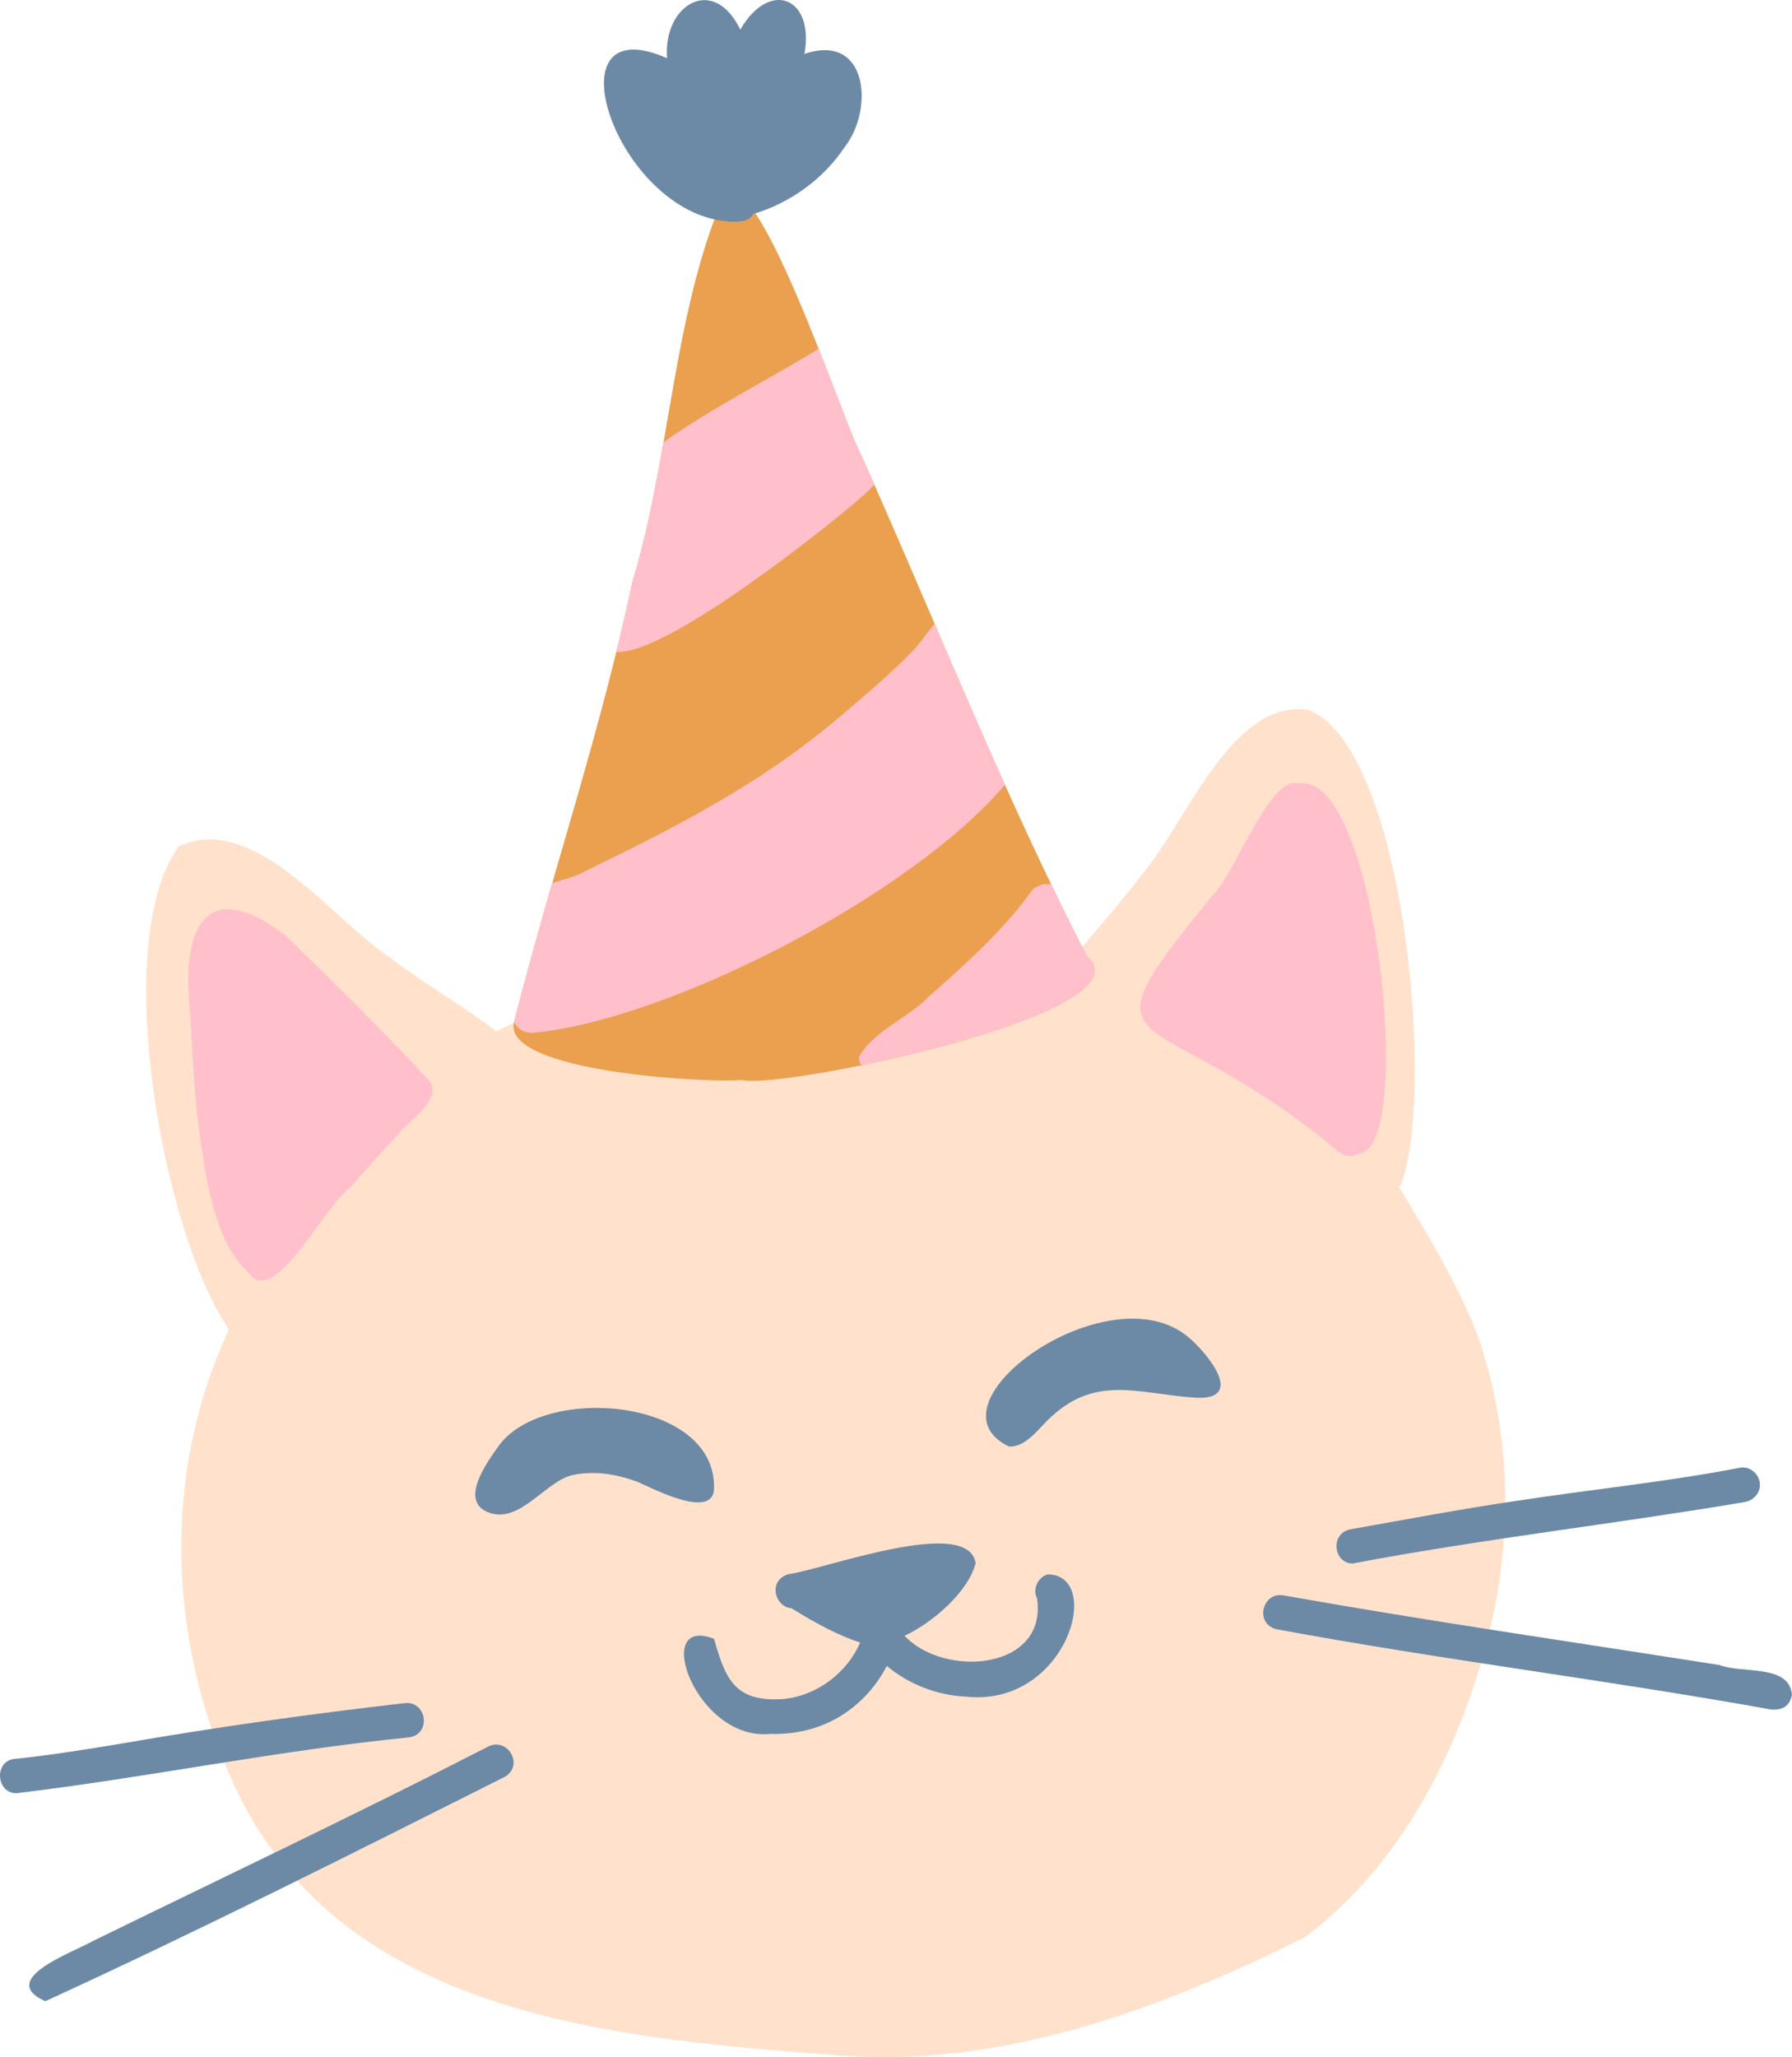
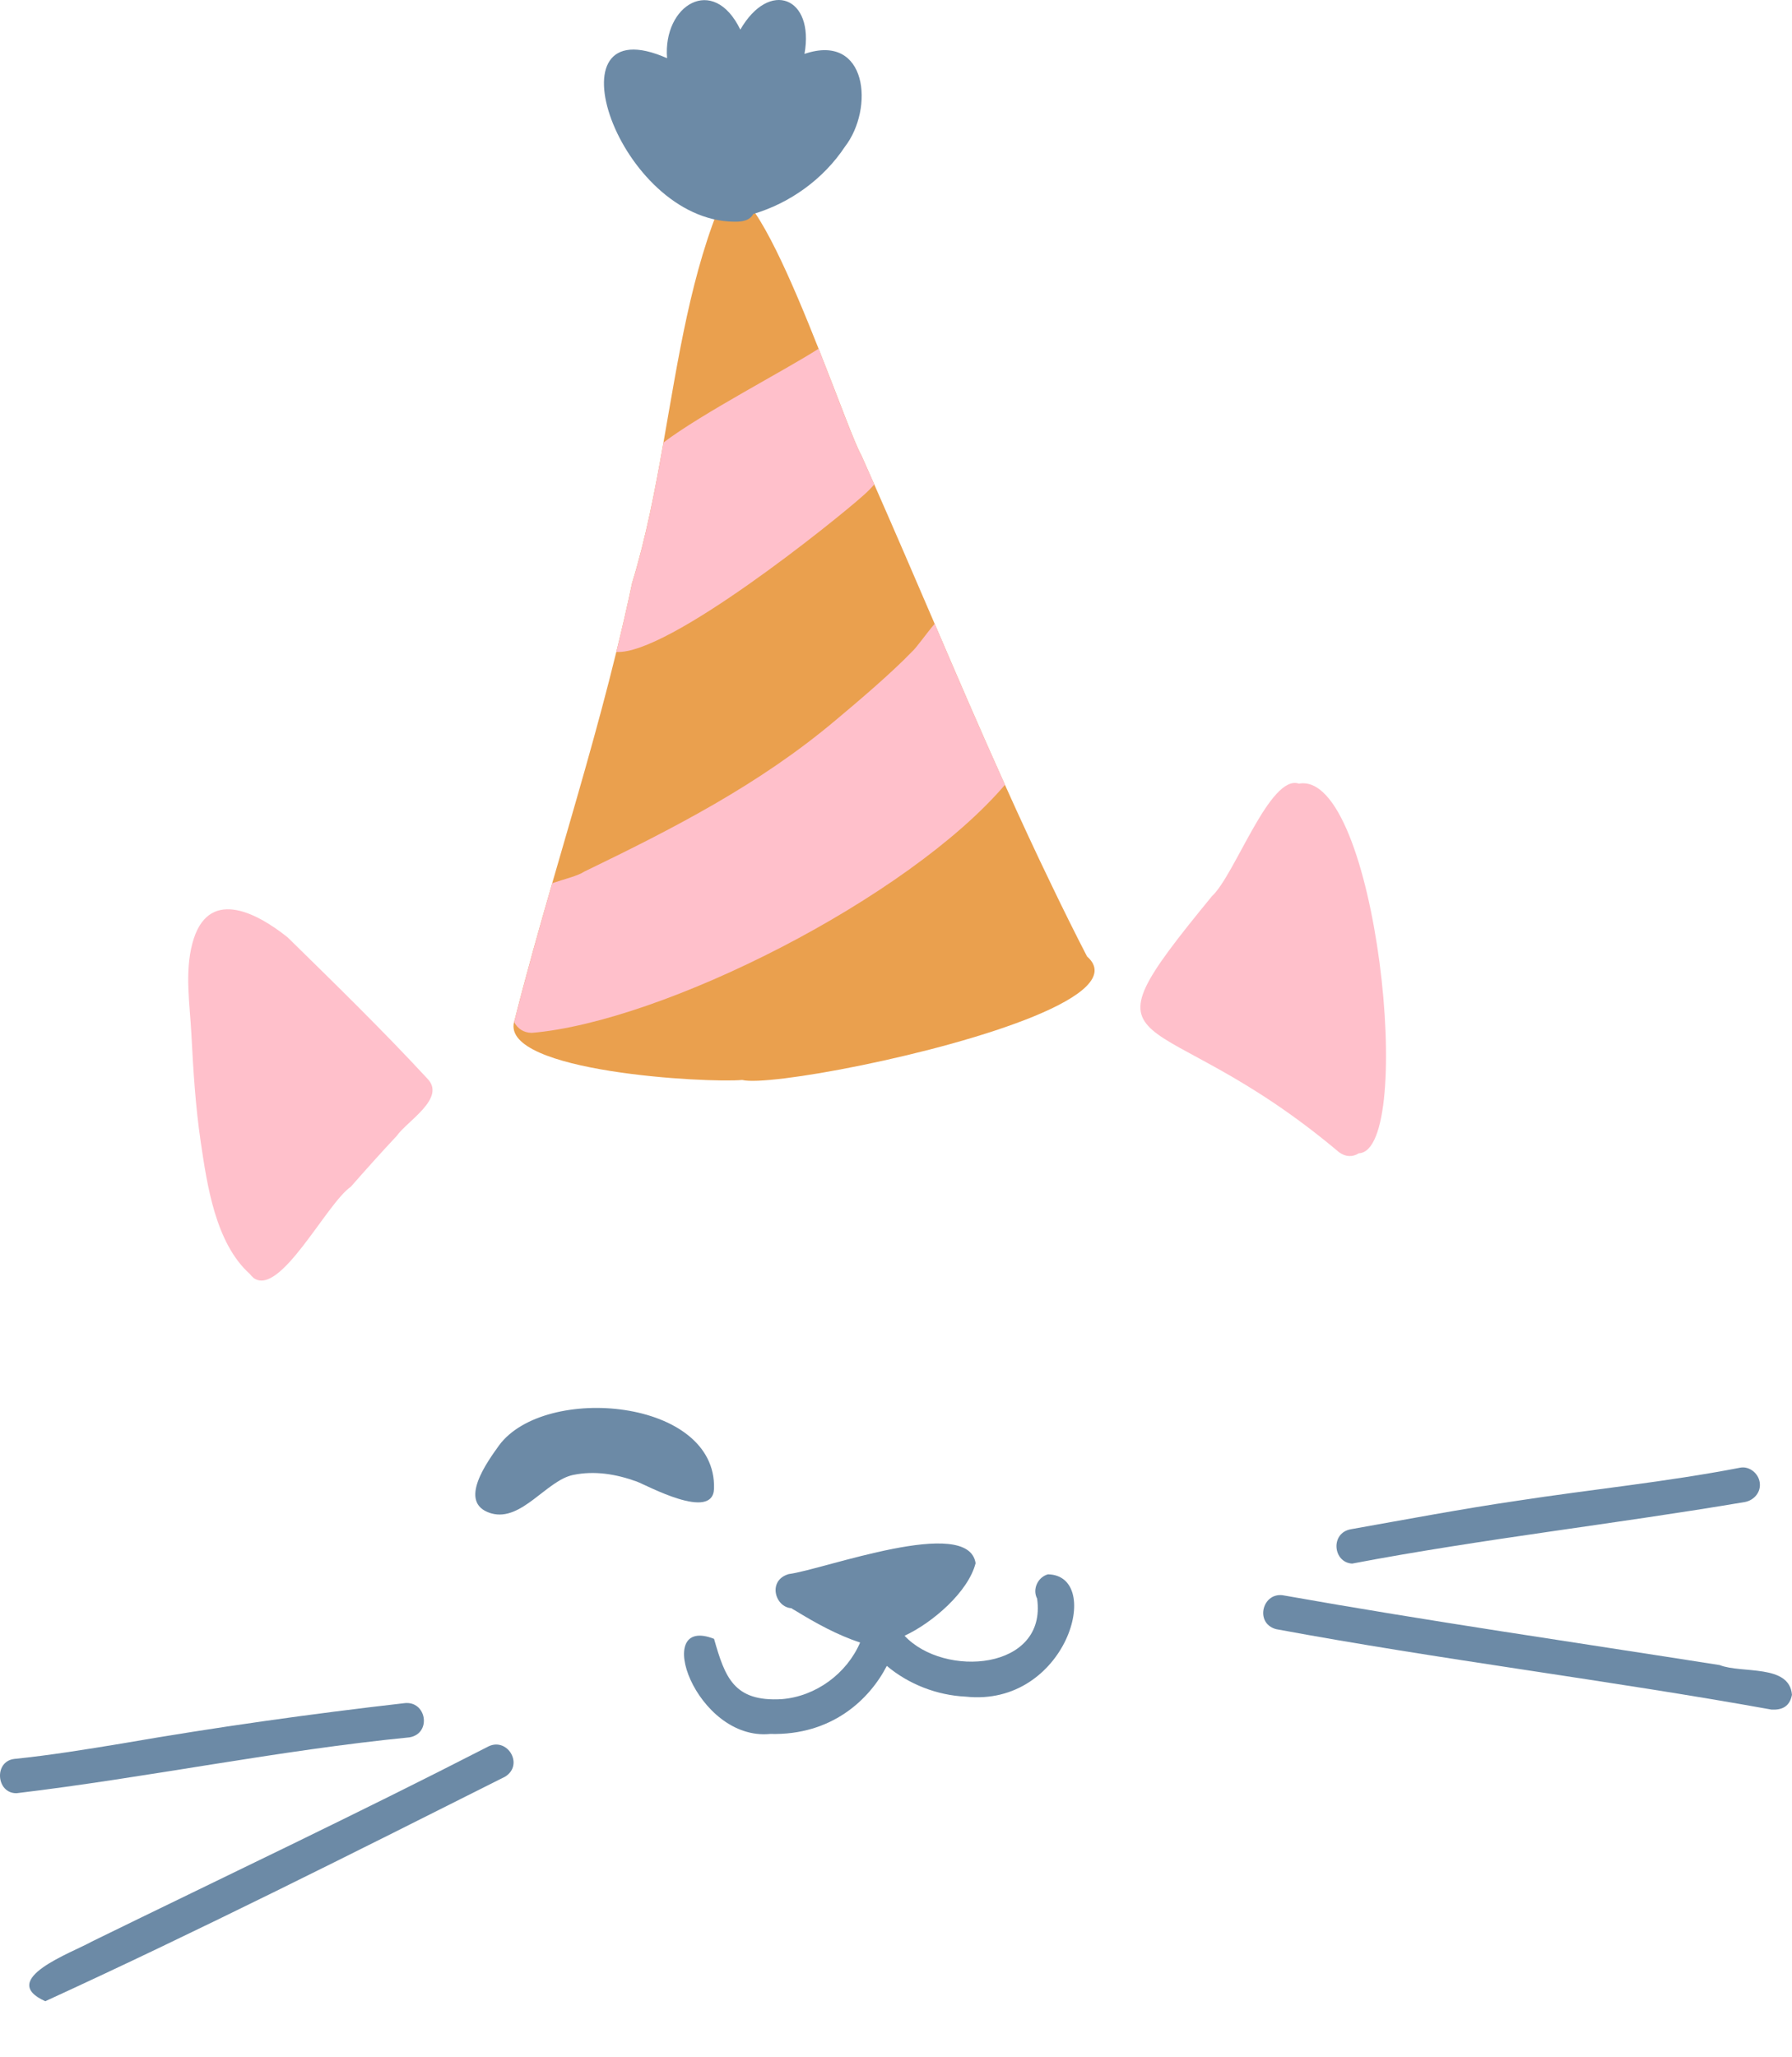
<svg xmlns="http://www.w3.org/2000/svg" xml:space="preserve" width="25.762mm" height="29.567mm" style="shape-rendering:geometricPrecision; text-rendering:geometricPrecision; image-rendering:optimizeQuality; fill-rule:evenodd; clip-rule:evenodd" viewBox="0 0 633.39 726.93">
  <defs>
    <style type="text/css">  .fil2 {fill:#6C8AA6;fill-rule:nonzero} .fil3 {fill:#EAA04E;fill-rule:nonzero} .fil1 {fill:pink;fill-rule:nonzero} .fil0 {fill:#FFE1CC;fill-rule:nonzero}  </style>
  </defs>
  <g id="Слой_x0020_1">
-     <path class="fil0" d="M523.28 474.85c-7.21,-21.99 -29.72,-56.37 -28.92,-55.75l0.44 0.35c13.04,-30.91 1.75,-156.63 -32.8,-168.7 -27.25,-3.31 -42.88,40.54 -58.64,58.56 -8.74,11.85 -19.1,22.46 -27.9,34.16 -66.45,-19.97 -136.12,-10.09 -200.04,20.96 -11.95,-9.13 -25.26,-16.61 -37.28,-25.83 -21.04,-13.9 -48.27,-51.87 -75,-39.51 -24.68,34.22 -5.17,137.8 17.82,170.72 -24.58,52.32 -21.38,113.42 3.54,164.63 39.17,78.9 135.18,86.06 212.85,91.92 57.45,4.3 113.47,-16.68 164.02,-41.92 0.09,-0.04 0.13,-0.1 0.17,-0.13 31.67,-24.06 50.92,-59.66 62,-96.89 10.96,-36.82 11.74,-75.91 -0.28,-112.58z" />
    <path class="fil1" d="M89.62 451.57c-0.54,-0.47 -0.98,-0.94 -1.33,-1.41 -12.13,-10.86 -15.1,-31.47 -17.34,-46.63 -1.87,-12.61 -2.64,-25.34 -3.3,-38.06 -0.54,-10.51 -2.41,-21.84 0.36,-32.17 5.26,-19.66 22.09,-11.31 33.65,-2.08 16.48,16.15 33.94,33.2 49.32,49.85 6.91,6.93 -6.98,14.96 -10.76,20.32 -5.45,5.81 -11.06,12.09 -16.22,17.97 -8.58,5.86 -25.02,39.11 -34.39,32.21z" />
    <path class="fil1" d="M473.39 407.24c-65.89,-55.59 -95.15,-29.46 -45.02,-90.56 8.2,-7.62 20.51,-43.27 30.73,-39.77 27.5,-4.92 41.42,129.85 21.18,130.62 -2.13,1.38 -4.66,1.31 -6.88,-0.3z" />
    <path class="fil2" d="M173.7 534.79c-0.12,-0.03 -0.24,-0.07 -0.37,-0.11 -11.74,-3.73 -1.04,-18.19 3.09,-23.97 16.21,-21.83 76.94,-16.48 75.95,15.34 -0.37,11.68 -23.92,-1.29 -27.3,-2.52 -7.28,-2.63 -14.85,-3.92 -22.53,-2.33 -9.34,1.93 -18.23,16.56 -28.83,13.59z" />
    <path class="fil2" d="M5.85 633.66c-7.18,0.1 -8.09,-11.21 -0.84,-12.11 12.79,-1.31 25.46,-3.37 38.15,-5.47 33.08,-5.73 66.34,-10.42 99.69,-14.23 7.91,-1.03 9.83,10.69 1.9,12.07 -46.59,4.59 -92.49,14.19 -138.9,19.74z" />
    <path class="fil2" d="M16.01 707.17c-17.21,-7.72 9.66,-17.22 16.45,-21.09 46.55,-22.77 93.68,-45.09 139.75,-68.73 6.92,-3.93 13.2,6.14 6.37,10.44 -53.75,27.01 -108.17,54.44 -162.56,79.37z" />
-     <path class="fil2" d="M356.65 511.16c-31,-14.88 34.44,-61.81 62.86,-39.08 7.06,5.64 21.32,23.02 2.74,21.79 -20.12,-1.33 -35.32,-8.5 -51.96,7.99 -3.51,3.47 -8.07,9.61 -13.64,9.29z" />
    <path class="fil2" d="M370.37 556.32c-3.54,1 -5.54,5.24 -3.8,8.56 3.6,25.37 -32.9,28.12 -46.84,13.14 9.92,-4.62 22.52,-15.51 25.1,-25.64 -2.55,-17.01 -53.82,2.29 -66.03,3.84 -7.63,2.21 -4.87,11.73 0.92,12.06 0.37,0.27 0.77,0.54 1.23,0.75 7.26,4.46 14.94,8.71 23.06,11.39 -4.73,10.97 -15.65,19.05 -27.7,20 -16.97,0.99 -20.05,-7.73 -23.93,-21.31 -22.3,-8.74 -6.46,36.21 19.84,33.6 21.7,0.59 35.07,-12.1 41.23,-24.04 7.75,6.52 17.77,10.38 27.85,10.86 35.67,3.85 49.07,-42.93 29.05,-43.22z" />
    <path class="fil2" d="M477.98 552.52c-6.86,-0.32 -7.88,-10.89 -0.45,-12.15 19.52,-3.46 39.02,-7.16 58.65,-10.04 26.27,-4.04 52.77,-6.64 78.88,-11.7 3.27,-0.64 6.47,2.02 6.92,5.19 0.54,3.44 -2.01,6.31 -5.18,6.93 -46.17,7.82 -92.8,13.02 -138.83,21.76z" />
    <path class="fil2" d="M626.24 604.13c-58.2,-10.5 -117,-17.64 -175.22,-28.45 -7.78,-2.12 -4.75,-13.58 3.02,-11.86 50.99,9.05 102.6,16.5 153.78,24.56 7.81,3.08 24.67,-0.46 25.56,10.51 -0.83,4.25 -3.6,5.38 -7.14,5.23z" />
    <path class="fil3" d="M260.5 68.44c0.75,0.12 1.43,0.38 2.03,0.76 -0.59,-0.42 -1.29,-0.7 -2.03,-0.76zm123.71 269.52c-4.33,-8.38 -8.52,-16.84 -12.6,-25.35 -5.66,-11.68 -11.1,-23.46 -16.41,-35.29 -8.5,-18.85 -16.69,-37.88 -24.84,-56.9 -7.07,-16.44 -14.14,-32.89 -21.35,-49.25 -1.53,-3.44 -3.06,-6.88 -4.59,-10.33 -2.24,-3.83 -8.06,-19.89 -15.09,-37.63 -9.42,-23.81 -20.98,-50.61 -28.84,-54.77 -0.02,-0.02 -0.05,-0.02 -0.06,-0.02 -1.77,-0.91 -3.36,-0.68 -4.68,1.02 -11.45,26.49 -15.95,56.88 -21.25,86.92 -2.97,16.88 -6.19,33.68 -11.06,49.58 -1.72,8.17 -3.59,16.32 -5.6,24.41 -6.72,27.44 -14.81,54.56 -22.66,81.74 -4.64,16.06 -9.18,32.16 -13.28,48.36 -0.08,0.24 -0.16,0.47 -0.22,0.7l0 0.01c-4.35,17.69 68.46,21.6 80.66,20.46 4.51,1.16 21.81,-1.01 42.1,-5.17 41.31,-8.45 95.15,-25.05 79.76,-38.49z" />
    <path class="fil2" d="M259.51 78.34c-40.95,-0.42 -66.97,-76.83 -23.73,-57.78 -1.52,-18.69 16.3,-29.86 25.89,-10.1 10.28,-17.82 26.26,-11.52 22.68,8.58 22.29,-7.57 24.69,19.34 14.29,32.8 -7.54,11.37 -19.33,19.91 -32.4,23.77 -1.26,2.46 -4.25,2.77 -6.74,2.73z" />
    <path class="fil1" d="M355.21 277.32c-34.19,40.05 -120.71,83.74 -167.27,87.66 -2.95,-0.07 -4.95,-1.5 -6.24,-3.83l0 -0.01c0.06,-0.23 0.14,-0.46 0.22,-0.7 4.09,-16.19 8.64,-32.29 13.28,-48.36 4.53,-1.5 9.24,-2.66 11.2,-4.03 31.65,-15.31 61.93,-30.8 88.86,-53.48 8.17,-6.83 19.84,-16.75 27.02,-24.23 1.69,-1.5 4.73,-5.95 8.09,-9.93 8.15,19.03 16.34,38.05 24.84,56.9z" />
    <path class="fil1" d="M309.02 171.17c-1.08,1.27 -2.4,2.6 -3.95,3.97 -9.81,8.75 -69.04,56.46 -87.22,55.22 2.01,-8.09 3.88,-16.24 5.6,-24.41 4.87,-15.9 8.09,-32.69 11.06,-49.58 13.66,-10.36 43.37,-25.75 54.83,-33.15 7.02,17.74 12.84,33.81 15.09,37.63 1.53,3.44 3.06,6.88 4.59,10.33z" />
-     <path class="fil1" d="M304.46 376.46c-0.57,-0.83 -0.88,-1.84 -0.84,-2.93 4.9,-9.18 17.45,-13.76 24.84,-21.52 13.21,-11.66 26.49,-23.55 36.62,-37.78 2.39,-1.78 4.57,-2.17 6.54,-1.62 4.07,8.51 8.26,16.97 12.6,25.35 15.39,13.43 -38.45,30.04 -79.76,38.49z" />
  </g>
</svg>